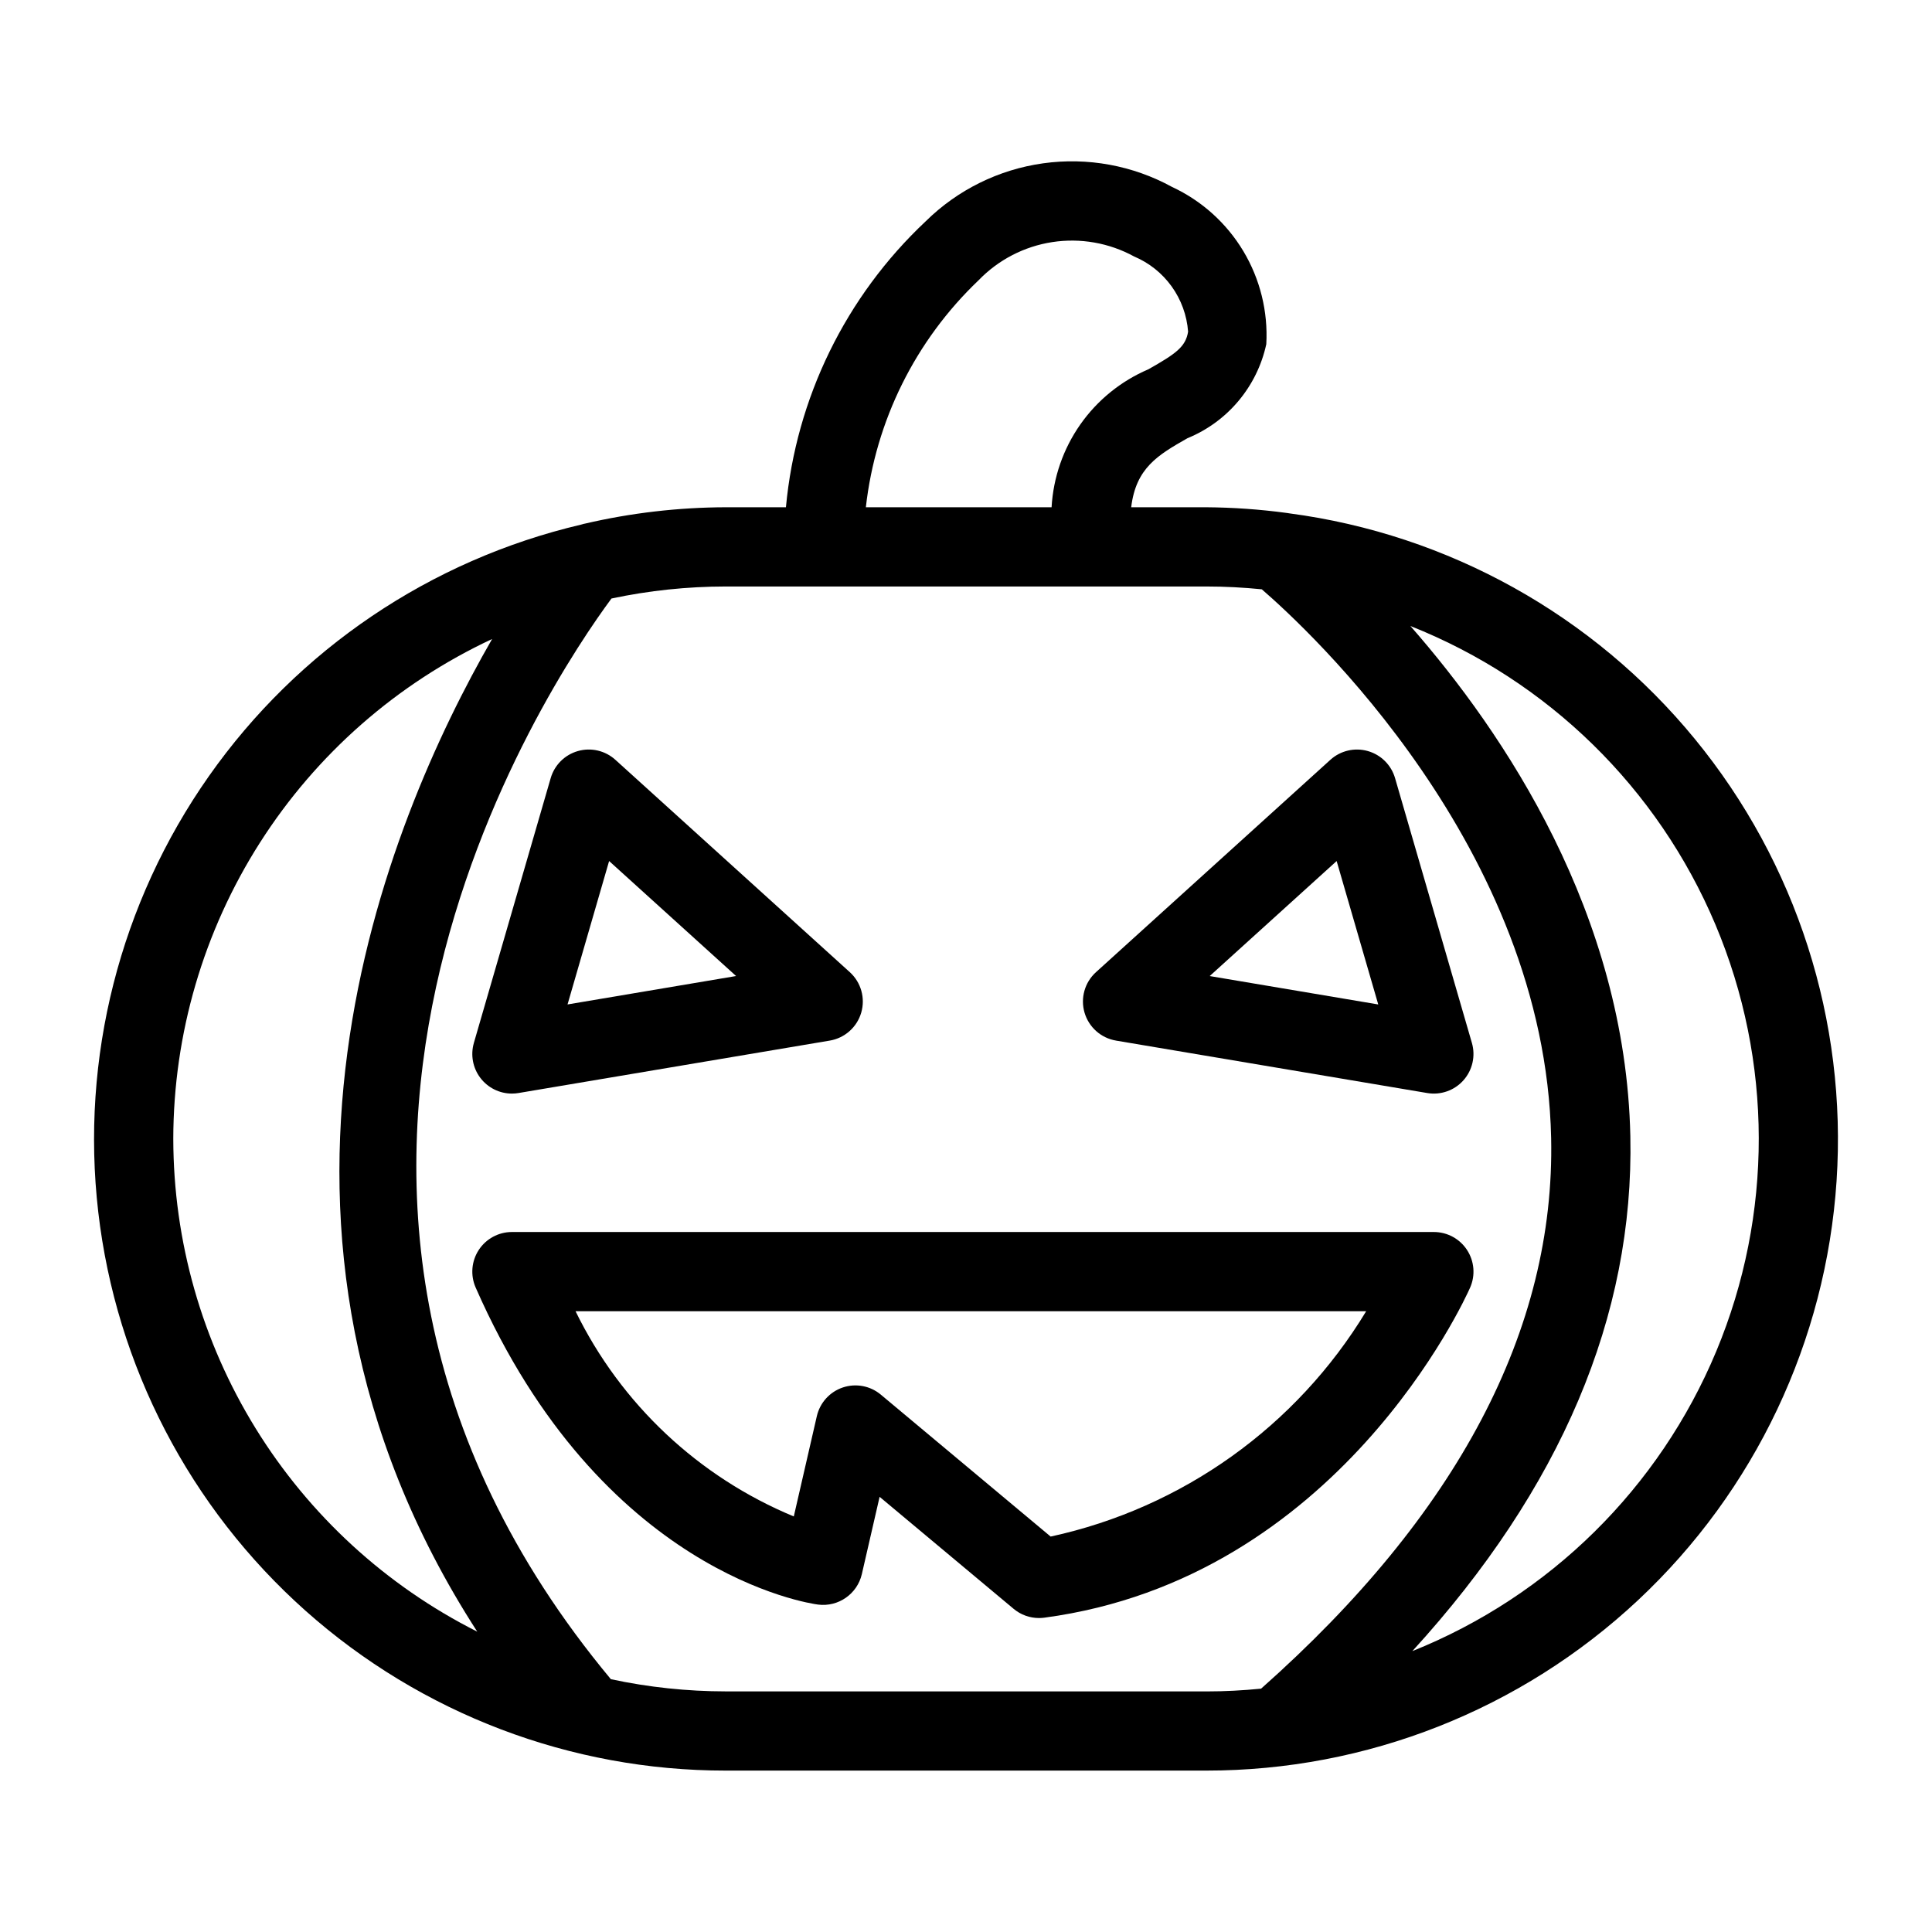
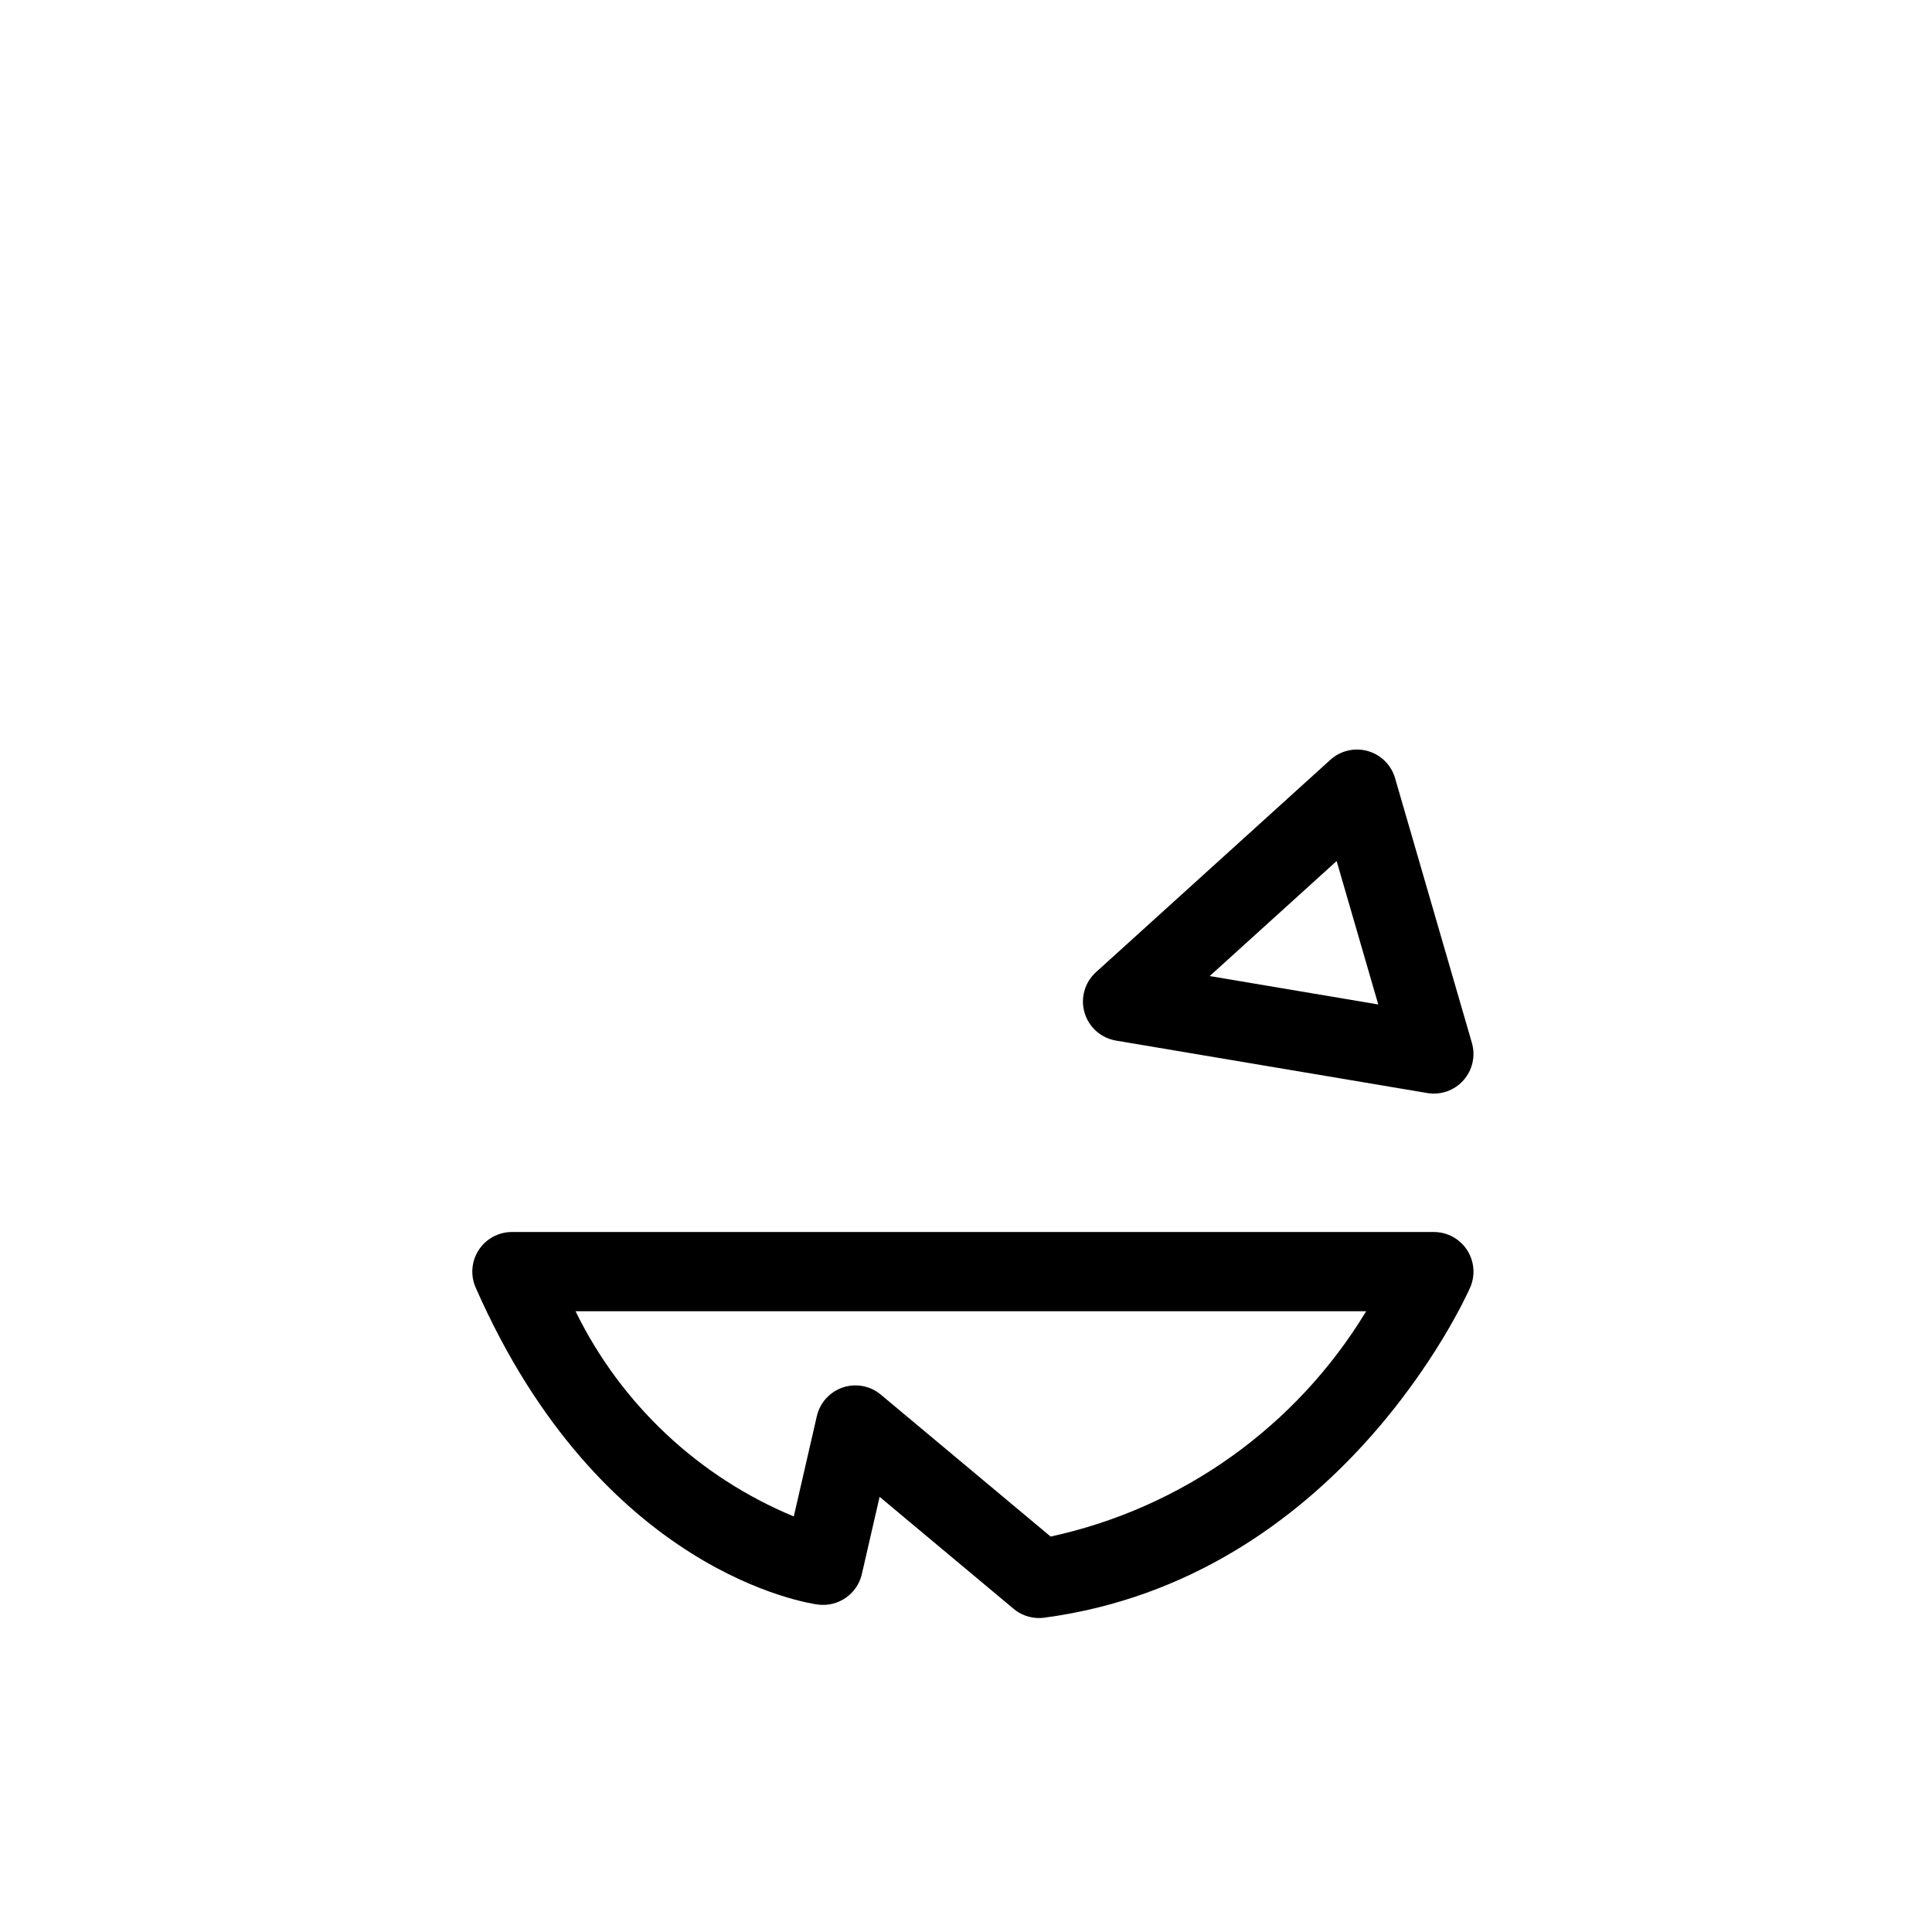
<svg xmlns="http://www.w3.org/2000/svg" fill="#000000" width="800px" height="800px" version="1.1" viewBox="144 144 512 512">
  <g>
-     <path d="m485.71 280.05c-0.25-0.074-0.5-0.059-0.754-0.117-7.051-0.953-14.156-1.453-21.27-1.504h-19.91c1.258-10.387 6.984-13.797 14.922-18.301 10.641-4.359 18.449-13.68 20.883-24.918 0.484-8.648-1.641-17.238-6.09-24.668-4.453-7.426-11.031-13.348-18.883-17-10.414-5.707-22.395-7.902-34.16-6.262-11.762 1.641-22.684 7.031-31.137 15.375-21.18 19.891-34.348 46.844-37.031 75.773h-15.961c-12.574 0.039-25.105 1.496-37.348 4.348-0.32 0.031-0.605 0.176-0.918 0.238h-0.004c-39.969 9.371-75.098 33.105-98.703 66.695-23.602 33.586-34.035 74.684-29.309 115.46 4.727 40.781 24.277 78.398 54.938 105.7 30.664 27.301 70.289 42.375 111.34 42.355h127.37c42.477 0.02 83.371-16.117 114.39-45.137 31.016-29.02 49.836-68.754 52.637-111.14 2.805-42.387-10.621-84.25-37.551-117.1-26.926-32.852-65.344-54.23-107.45-59.801zm-82.398-61.754c5.227-5.43 12.098-8.992 19.547-10.137 7.453-1.145 15.074 0.195 21.691 3.809 3.988 1.684 7.434 4.434 9.957 7.949 2.523 3.516 4.031 7.66 4.352 11.977-0.652 4.043-3.25 5.848-10.523 9.973-7.258 3.098-13.508 8.164-18.043 14.621-4.531 6.461-7.168 14.062-7.613 21.941h-49.219c2.578-22.93 13.148-44.215 29.852-60.133zm-213.39 227.53c0.043-27.828 8.012-55.066 22.977-78.531 14.965-23.461 36.301-42.176 61.516-53.949-27.941 48.516-73.035 156.14-3.941 263.06-24.191-12.188-44.523-30.844-58.746-53.898-14.219-23.051-21.766-49.594-21.805-76.68zm146.4 146.41c-10.23-0.008-20.434-1.09-30.438-3.231-107.52-129.18-16.055-264.49 0.16-286.39 9.953-2.113 20.102-3.18 30.277-3.188h127.37c4.961 0 9.863 0.262 14.699 0.746 12.184 10.531 75.055 68.527 76.68 145.41 1.07 50.723-24.824 99.801-76.867 145.93-4.777 0.473-9.613 0.734-14.512 0.734zm181.96-10.664c39.348-43.078 58.781-88.84 57.777-136.44-1.246-58.98-33.449-106.9-58.285-135.23l-0.004-0.004c36.469 14.465 65.594 42.977 80.836 79.129 15.242 36.148 15.316 76.906 0.211 113.11-15.105 36.207-44.125 64.828-80.535 79.43z" />
-     <path d="m279.66 433.81c0.586 0 1.168-0.047 1.742-0.145l82.496-13.898h0.004c3.965-0.668 7.203-3.543 8.332-7.406 1.129-3.859-0.047-8.027-3.027-10.727l-62.137-56.289c-2.684-2.426-6.426-3.301-9.906-2.312-3.484 0.984-6.211 3.695-7.223 7.168l-20.363 70.188h0.004c-0.918 3.168-0.293 6.586 1.688 9.227 1.984 2.641 5.09 4.195 8.391 4.195zm25.762-61.629 33.645 30.477-44.664 7.531z" />
    <path d="m439.75 419.77 82.496 13.898c3.562 0.598 7.18-0.676 9.578-3.371 2.402-2.699 3.25-6.438 2.246-9.906l-20.367-70.188c-1.012-3.473-3.738-6.184-7.219-7.168-3.484-0.988-7.227-0.113-9.91 2.312l-62.129 56.289c-2.984 2.699-4.16 6.867-3.031 10.73 1.133 3.859 4.367 6.734 8.336 7.402zm58.473-47.586 11.027 38.008-44.668-7.527z" />
    <path d="m533.59 485.24c1.438-3.246 1.133-7-0.805-9.973-1.934-2.977-5.242-4.769-8.793-4.773h-244.33c-3.543 0-6.852 1.789-8.789 4.758s-2.246 6.715-0.82 9.961c33.273 75.742 88.426 83.719 90.758 84.02h0.004c5.352 0.672 10.348-2.805 11.578-8.059l4.711-20.5 35.508 29.676c1.887 1.582 4.269 2.445 6.731 2.445 0.465 0 0.926-0.031 1.387-0.09 77.902-10.391 111.47-84.324 112.86-87.465zm-111.16 65.965-45.004-37.613c-2.801-2.344-6.617-3.059-10.074-1.898-3.461 1.164-6.066 4.043-6.883 7.602l-6.106 26.578c-25.266-10.469-45.836-29.812-57.84-54.387h209.53c-18.488 30.547-48.727 52.145-83.621 59.719z" />
  </g>
</svg>